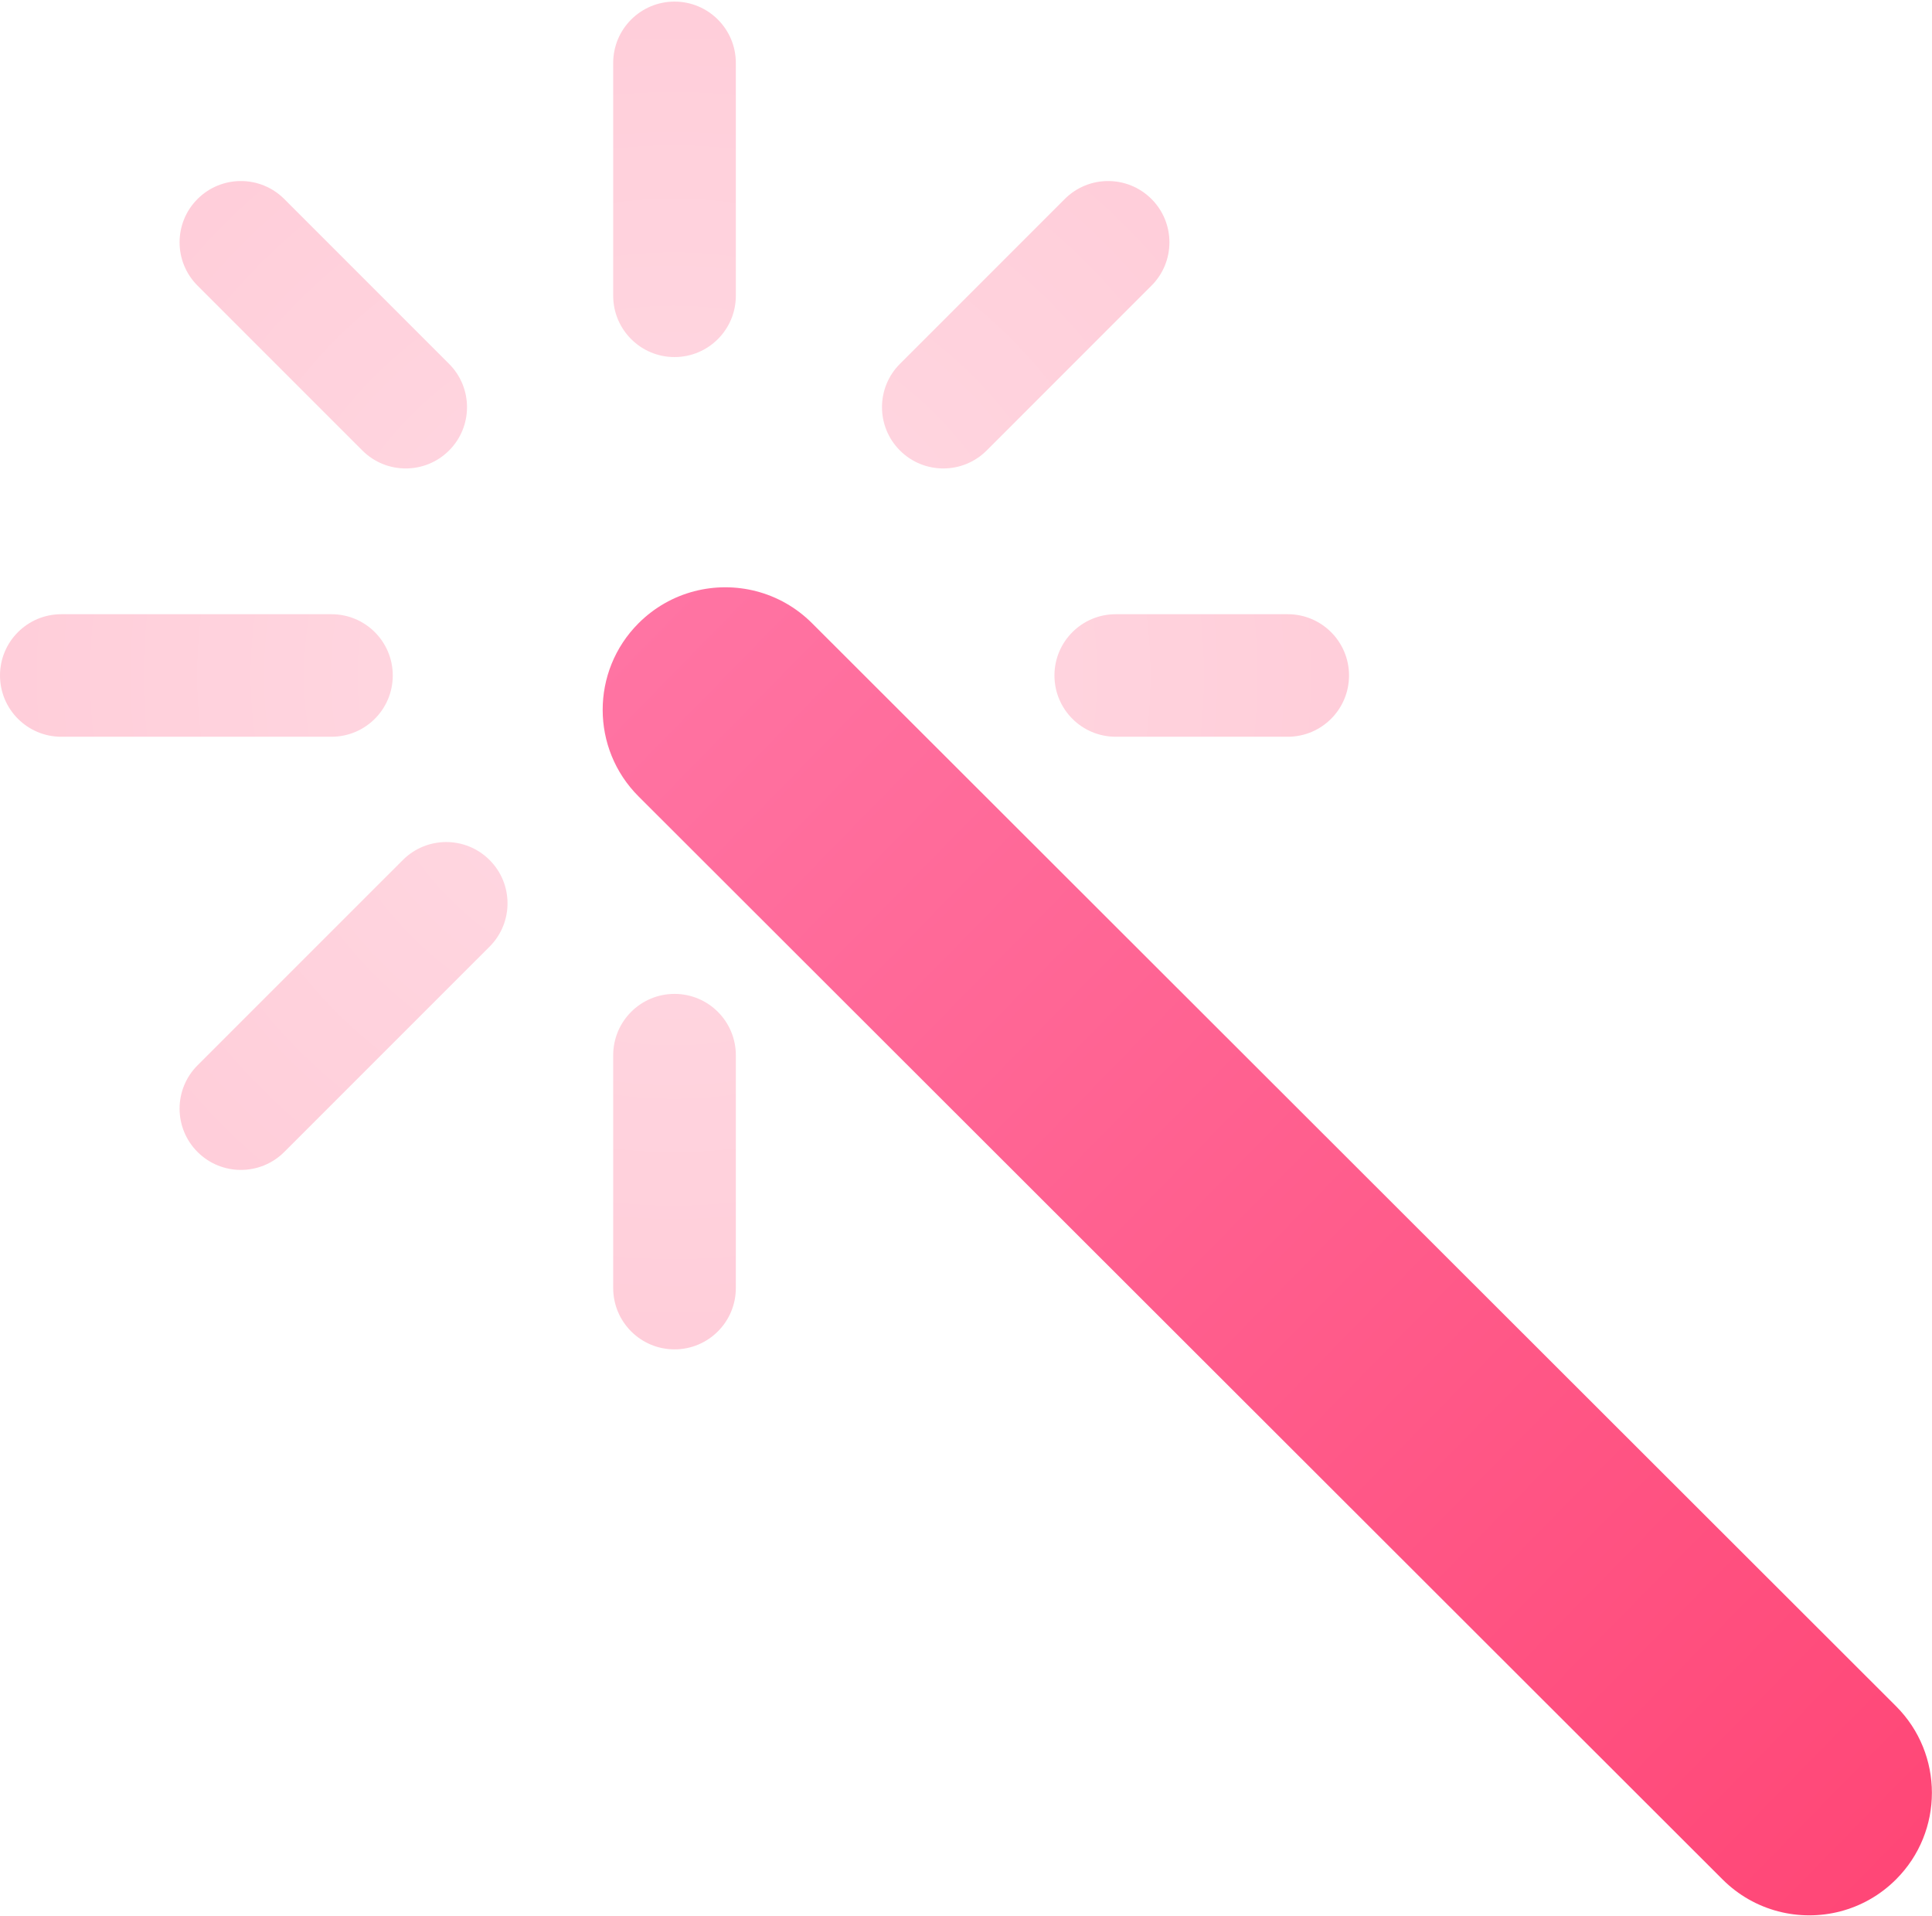
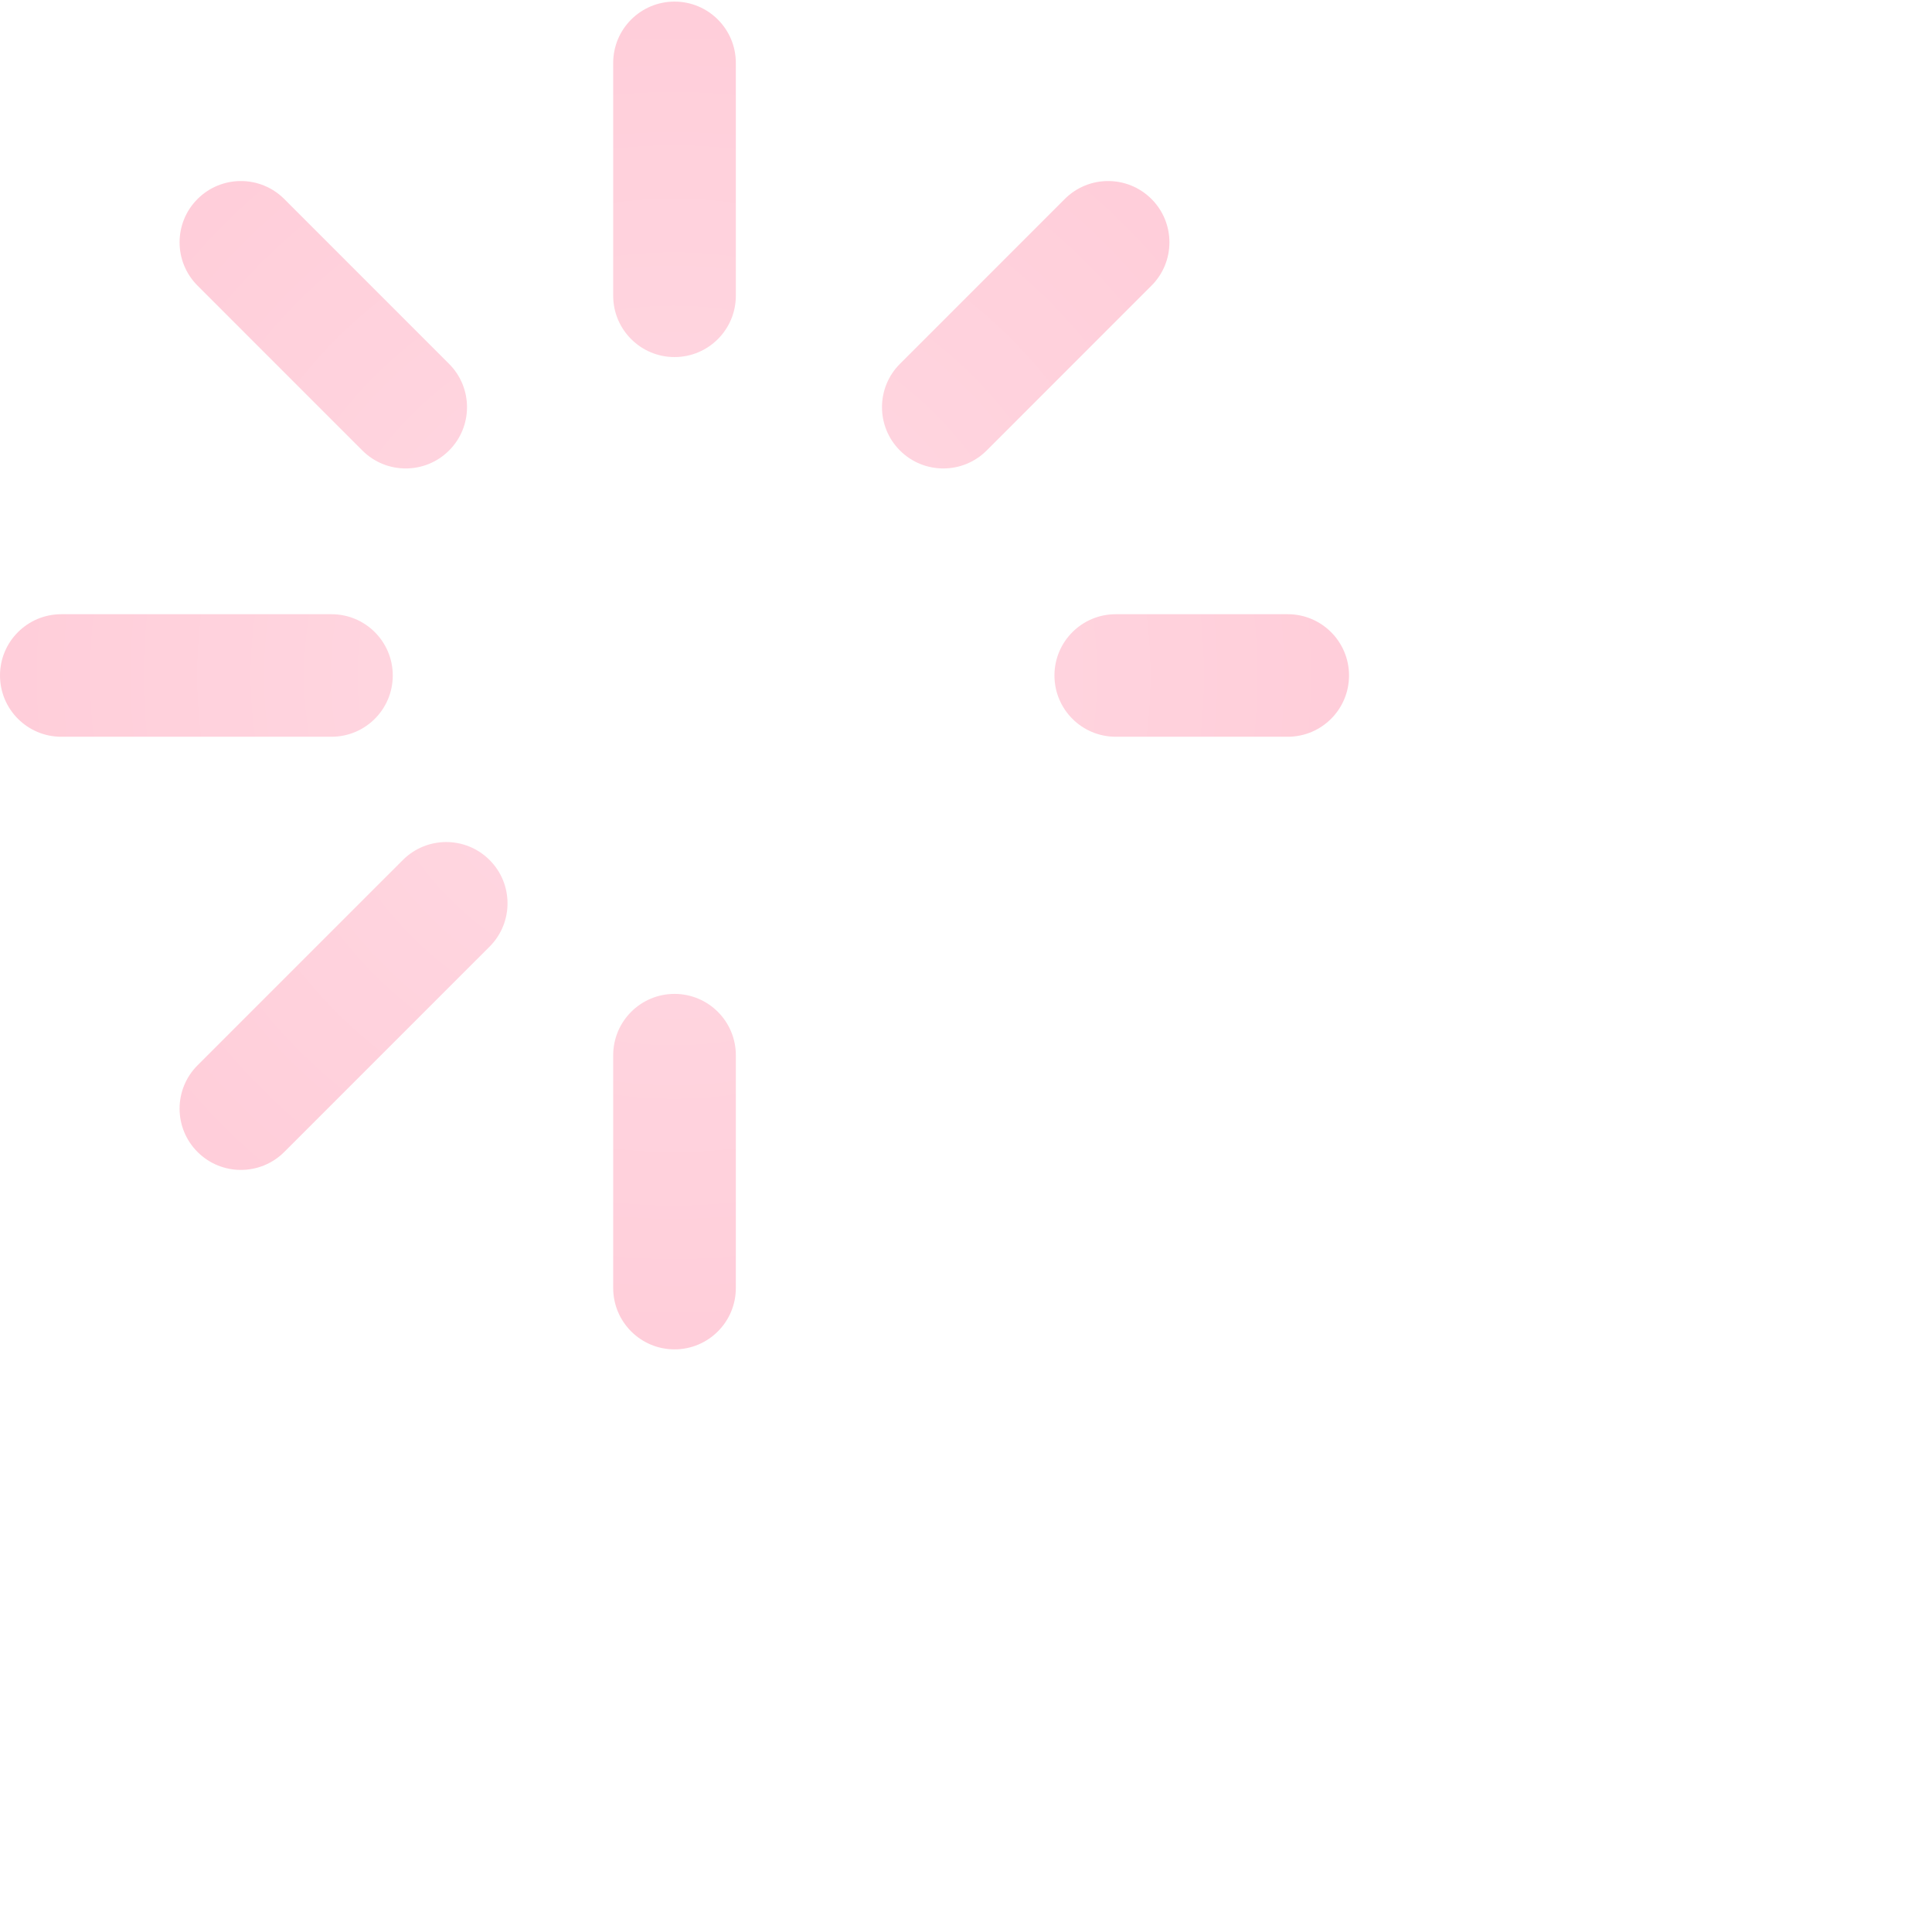
<svg xmlns="http://www.w3.org/2000/svg" height="240" viewBox="0 0 242 240" width="242">
  <radialGradient id="a" cx="50%" cy="50%" gradientTransform="matrix(0 1 -.999 0 .999 0)" r="56.478%">
    <stop offset="0" stop-color="#ff6f93" />
    <stop offset="1" stop-color="#ff3867" />
  </radialGradient>
  <linearGradient id="b" x1="0%" x2="134.81%" y1="-5.412%" y2="123.099%">
    <stop offset="0" stop-color="#ff77a6" />
    <stop offset="1" stop-color="#ff3767" />
  </linearGradient>
  <g fill="none" fill-rule="evenodd" transform="translate(0 .2)">
    <path d="m139.752 76.727h21.553c4.238 0 7.673 3.435 7.673 7.673 0 4.238-3.435 7.673-7.673 7.673h-21.553c-4.238 0-7.673-3.435-7.673-7.673 0-4.238 3.435-7.673 7.673-7.673zm-132.079 0h33.852c4.238 0 7.673 3.435 7.673 7.673 0 4.238-3.435 7.673-7.673 7.673h-33.852c-4.238 0-7.673-3.435-7.673-7.673 0-4.238 3.435-7.673 7.673-7.673zm84.497-69.046v29.159c0 4.242-3.439 7.681-7.681 7.681-4.242 0-7.681-3.439-7.681-7.681v-29.159c0-4.242 3.439-7.681 7.681-7.681 4.242 0 7.681 3.439 7.681 7.681zm0 124.279v29.159c0 4.242-3.439 7.681-7.681 7.681-4.242 0-7.681-3.439-7.681-7.681v-29.159c0-4.242 3.439-7.681 7.681-7.681 4.242 0 7.681 3.439 7.681 7.681zm-30.845-13.599-25.718 25.715c-2.999 2.998-7.86 3-10.861.003-2.998-2.994-3.001-7.851-.007-10.849.001-.001.003-.003.004-.004l25.718-25.715c2.999-2.998 7.86-3 10.861-.003 2.998 2.994 3.001 7.851.007 10.849-.001.001-.003.003-.004.004zm82.91-82.788-20.646 20.648c-2.998 2.999-7.859 3-10.86.004-2.998-2.994-3.001-7.852-.007-10.85.001-.001.002-.002.003-.003l20.646-20.648c2.998-2.999 7.859-3 10.86-.004 2.998 2.994 3.001 7.852.007 10.85-.001.001-.002.002-.003.003zm-98.847 20.648-20.646-20.648c-2.996-2.996-2.996-7.854 0-10.85.001-.001.002-.002.003-.003 3.001-2.996 7.862-2.995 10.86.004l20.646 20.648c2.996 2.996 2.996 7.854-0 10.85-.001.001-.002.002-.003.003-3.001 2.996-7.862 2.995-10.86-.004z" fill="url(#a)" opacity=".256" />
-     <path d="m79.989 77.851c2.001-1.999 4.415-3.332 6.966-3.998 2.551-.666 5.24-.666 7.792 0 2.551.666 4.965 1.999 6.966 3.998l135.778 135.636c5.993 5.986 5.998 15.698.011 21.69-.004.004-.008.008-.011.011-2.001 1.999-4.415 3.332-6.966 3.998-2.551.666-5.24.666-7.792 0-2.551-.666-4.965-1.999-6.966-3.998l-135.778-135.636c-5.993-5.986-5.998-15.698-.011-21.69.004-.004.008-.008.011-.011z" fill="url(#b)" />
  </g>
</svg>